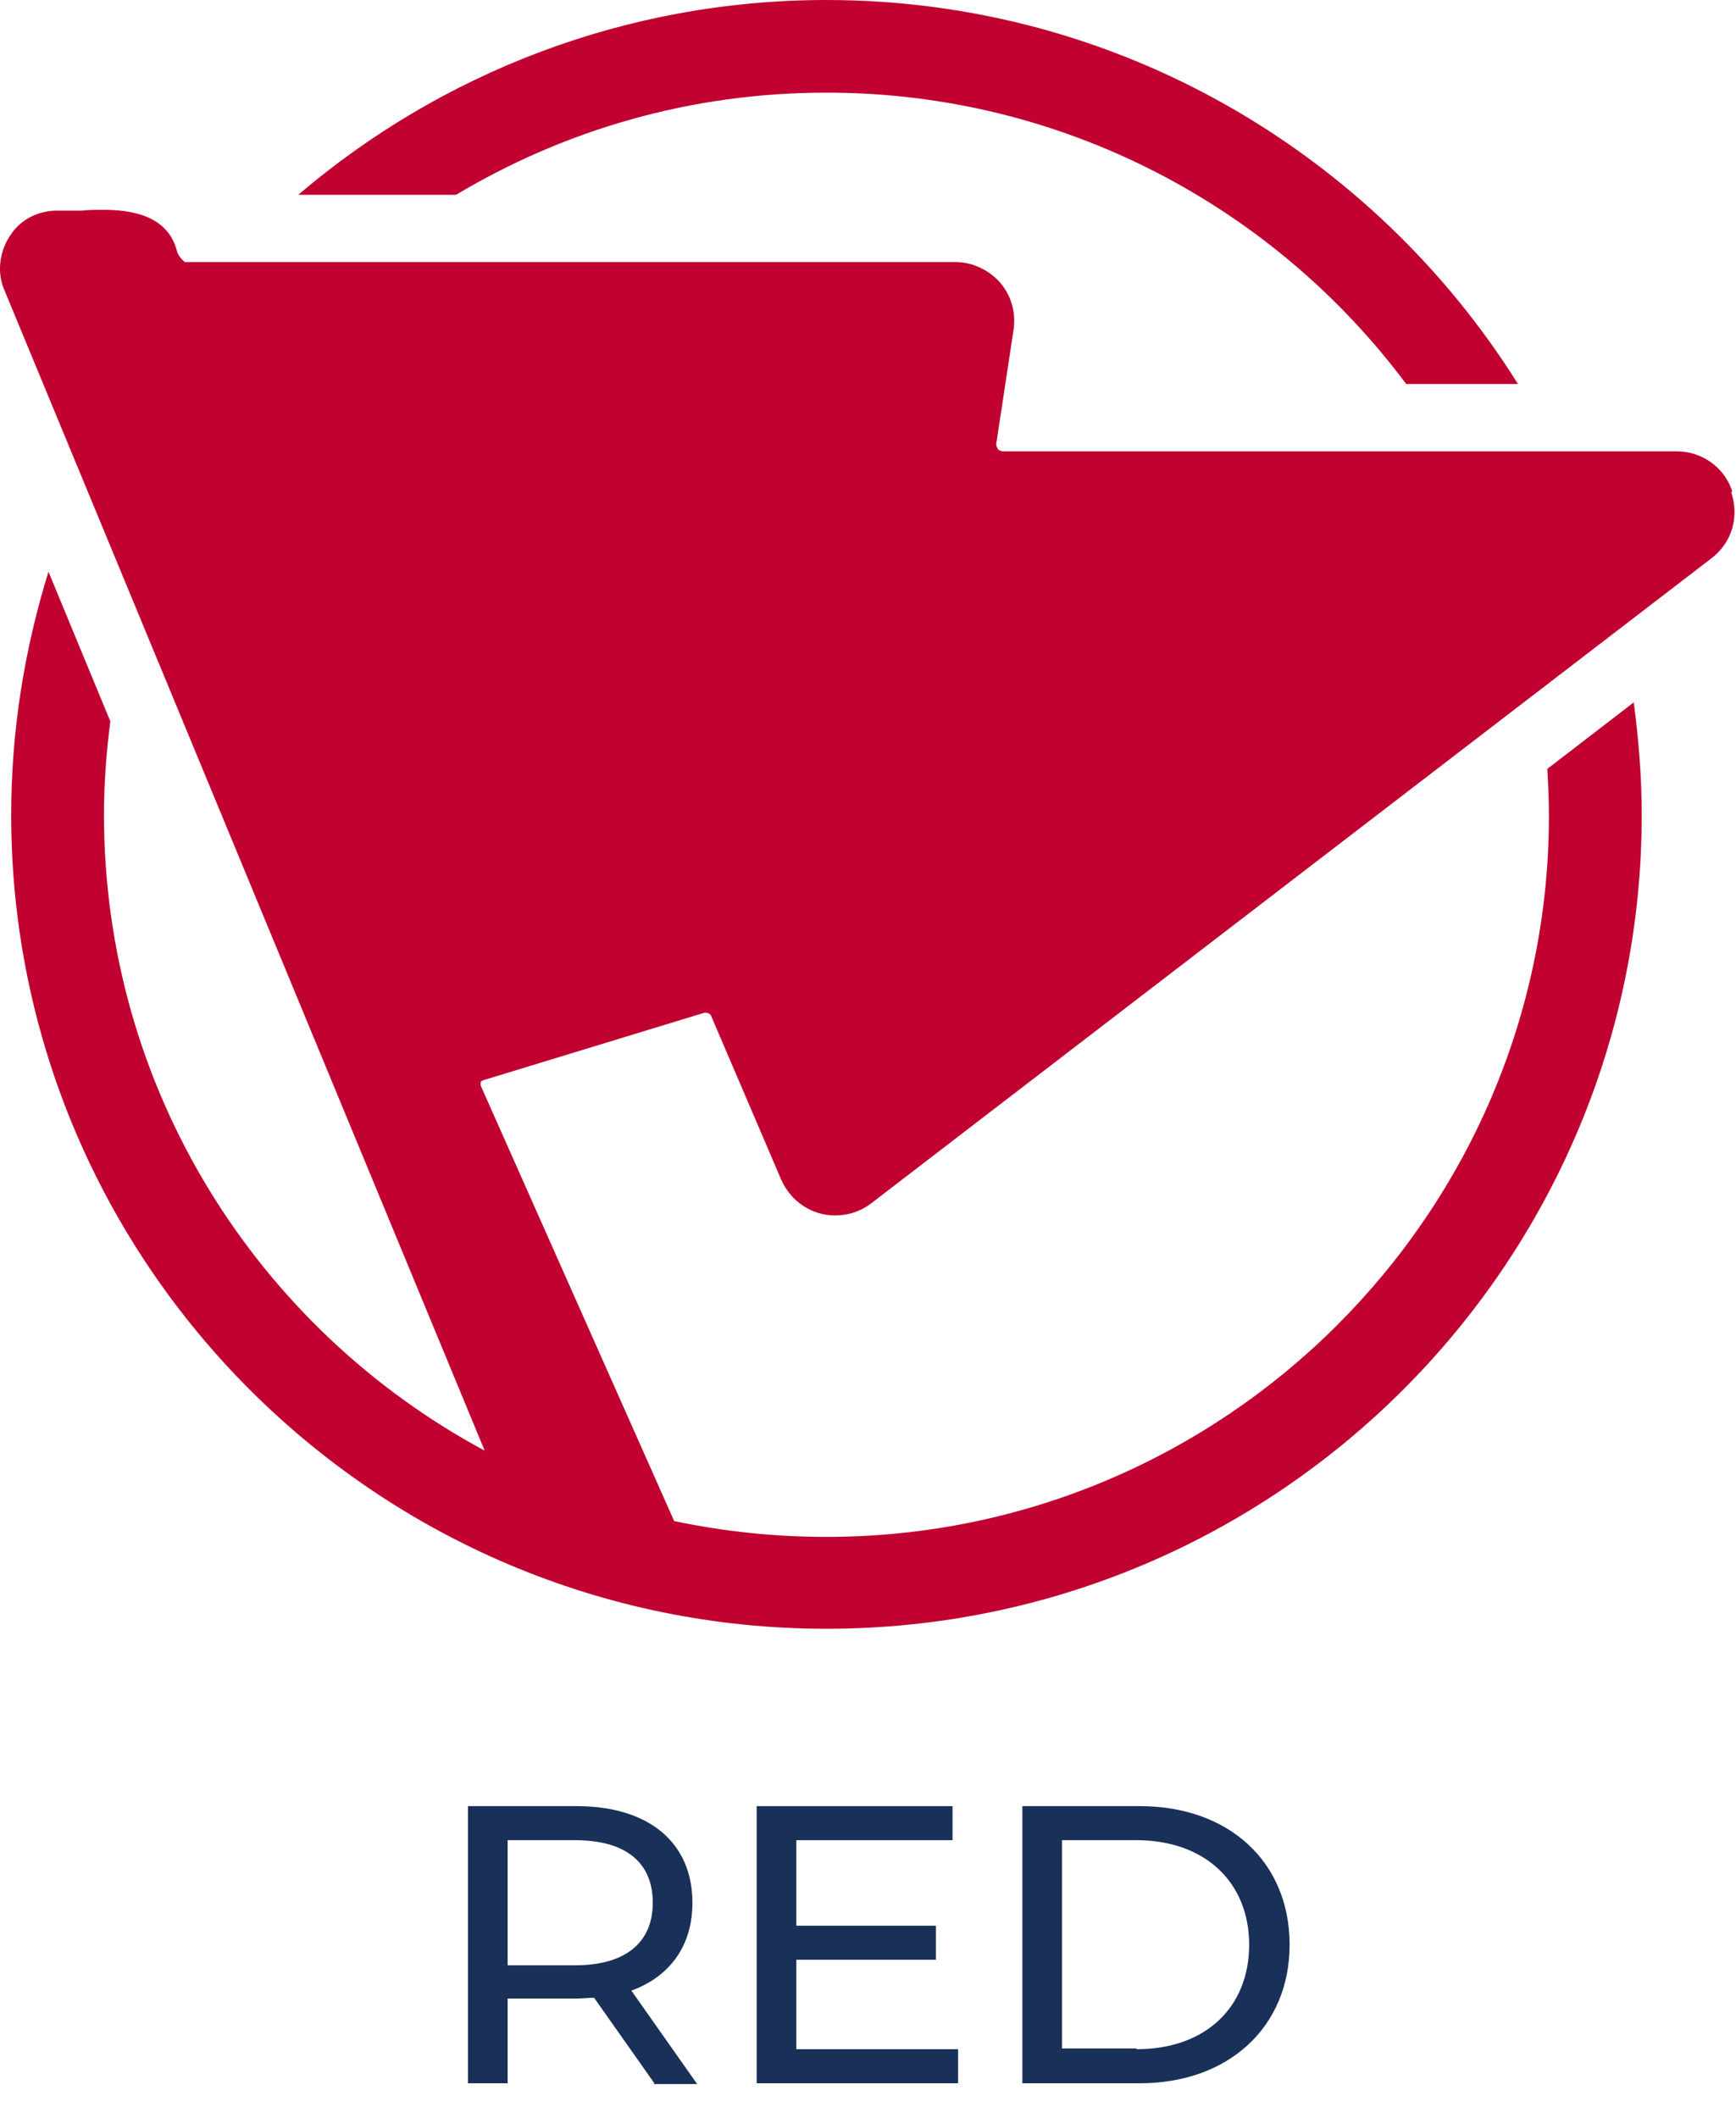
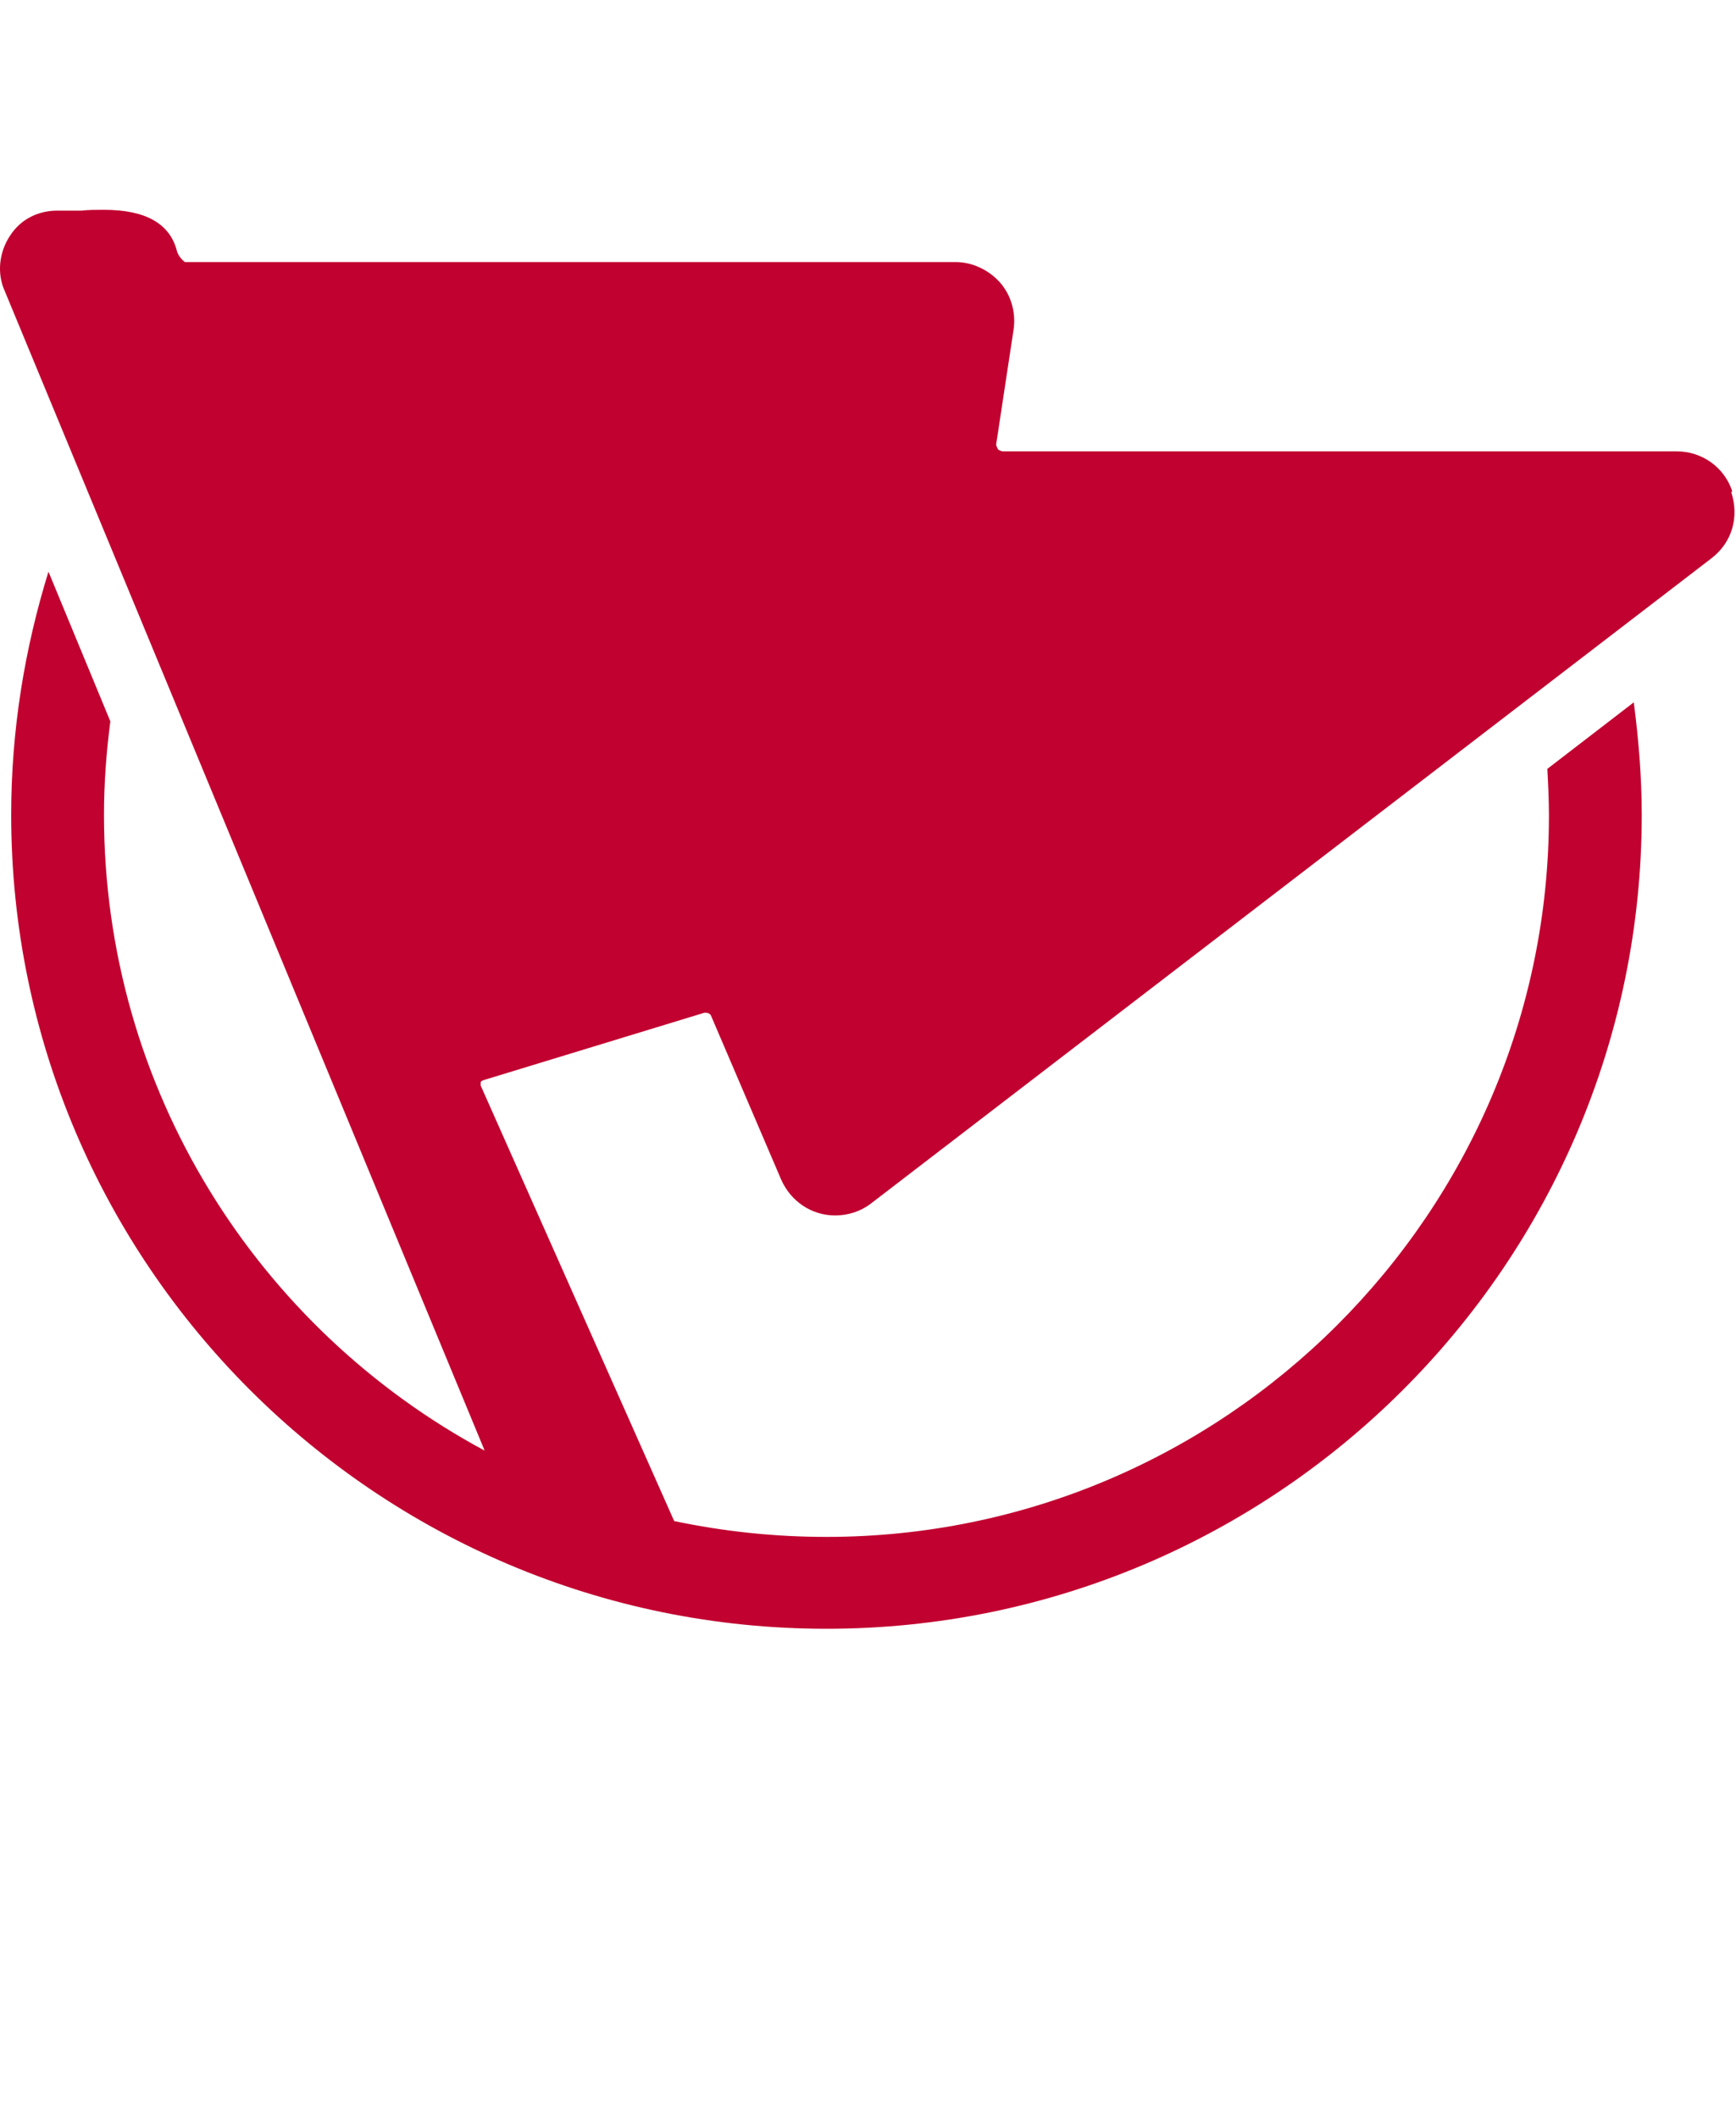
<svg xmlns="http://www.w3.org/2000/svg" width="50" height="61" viewBox="0 0 50 61" fill="none">
-   <path d="M18.847 60L17.111 57.537C16.951 57.537 16.768 57.56 16.608 57.56H14.621V60H13.479V52.018H16.608C18.687 52.018 19.943 53.067 19.943 54.8C19.943 56.032 19.304 56.921 18.185 57.332L20.08 60.023H18.824L18.847 60ZM18.801 54.8C18.801 53.66 18.047 52.999 16.563 52.999H14.621V56.602H16.563C18.025 56.602 18.801 55.941 18.801 54.8Z" fill="#193059" />
-   <path d="M27.595 59.019V60H21.794V52.018H27.435V52.999H22.936V55.462H26.956V56.442H22.936V59.019H27.595Z" fill="#193059" />
-   <path d="M29.446 52.018H32.826C35.407 52.018 37.143 53.637 37.143 56.009C37.143 58.381 35.384 60 32.826 60H29.446V52.018ZM32.735 59.019C34.722 59.019 35.978 57.811 35.978 56.009C35.978 54.208 34.699 52.999 32.735 52.999H30.588V58.997H32.735V59.019Z" fill="#193059" />
  <path d="M49.889 14.139C49.66 13.455 49.02 12.999 48.29 12.999H28.874C28.874 12.999 28.76 12.976 28.737 12.931C28.737 12.908 28.692 12.862 28.692 12.794L29.194 9.487C29.263 9.008 29.126 8.506 28.806 8.141C28.486 7.777 28.006 7.548 27.527 7.548H5.325C5.325 7.548 5.142 7.412 5.096 7.229C4.891 6.431 4.183 6.043 2.995 6.043C2.767 6.043 2.538 6.043 2.355 6.066C2.195 6.066 2.036 6.066 1.921 6.066C1.83 6.066 1.784 6.066 1.762 6.066C1.716 6.066 1.693 6.066 1.647 6.066C1.099 6.066 0.597 6.317 0.3 6.773C0.003 7.206 -0.089 7.777 0.094 8.278L13.959 41.779C7.426 38.267 2.995 31.38 2.995 23.466C2.995 22.554 3.063 21.665 3.178 20.775L1.396 16.465C0.711 18.677 0.322 21.026 0.322 23.466C0.322 36.397 10.852 46.91 23.803 46.91C36.755 46.91 47.285 36.397 47.285 23.466C47.285 22.372 47.193 21.277 47.056 20.228L44.566 22.144C44.589 22.577 44.612 23.033 44.612 23.489C44.612 34.937 35.27 44.264 23.803 44.264C22.296 44.264 20.834 44.105 19.418 43.808L13.845 31.266C13.845 31.266 13.845 31.197 13.845 31.174C13.845 31.152 13.867 31.129 13.936 31.106L20.286 29.168C20.286 29.168 20.309 29.168 20.332 29.168C20.377 29.168 20.469 29.19 20.491 29.282L22.502 33.98C22.776 34.595 23.369 35.006 24.055 35.006C24.42 35.006 24.786 34.892 25.083 34.664L49.295 16.078C49.889 15.621 50.094 14.892 49.866 14.185" fill="#C10230" />
-   <path d="M23.804 2.668C30.633 2.668 36.709 5.975 40.501 11.06H43.721C39.564 4.424 32.187 0 23.804 0C18.002 0 12.68 2.121 8.591 5.61H13.137C16.266 3.74 19.898 2.668 23.804 2.668Z" fill="#C10230" />
</svg>